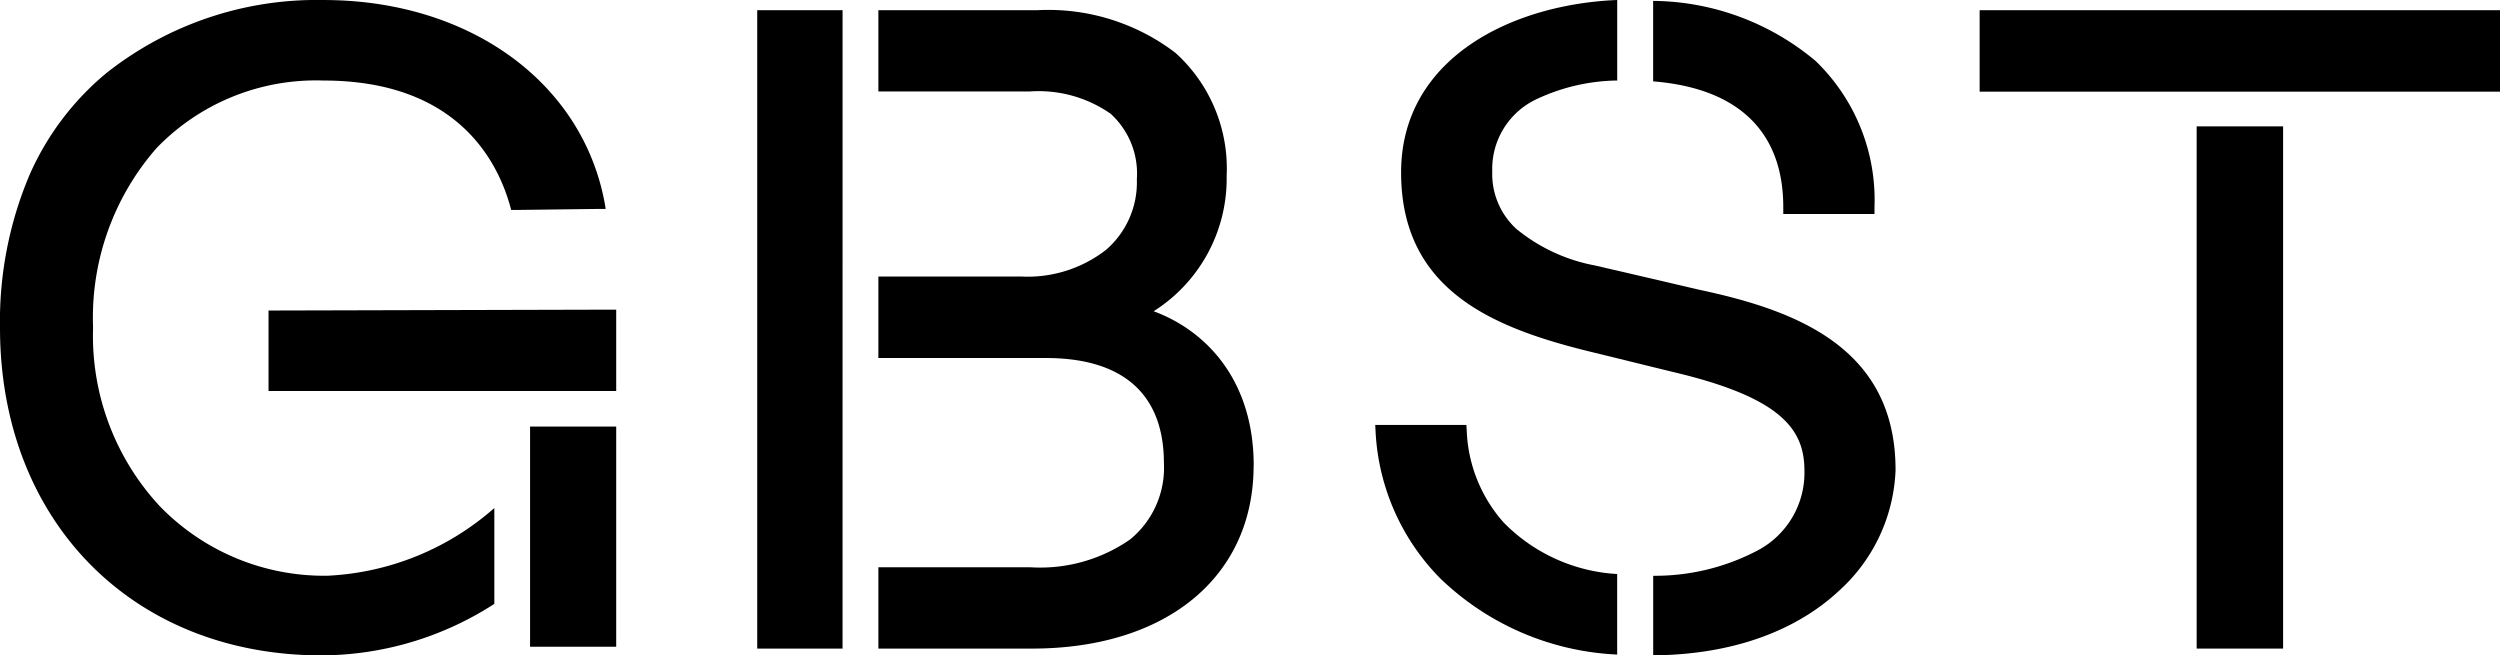
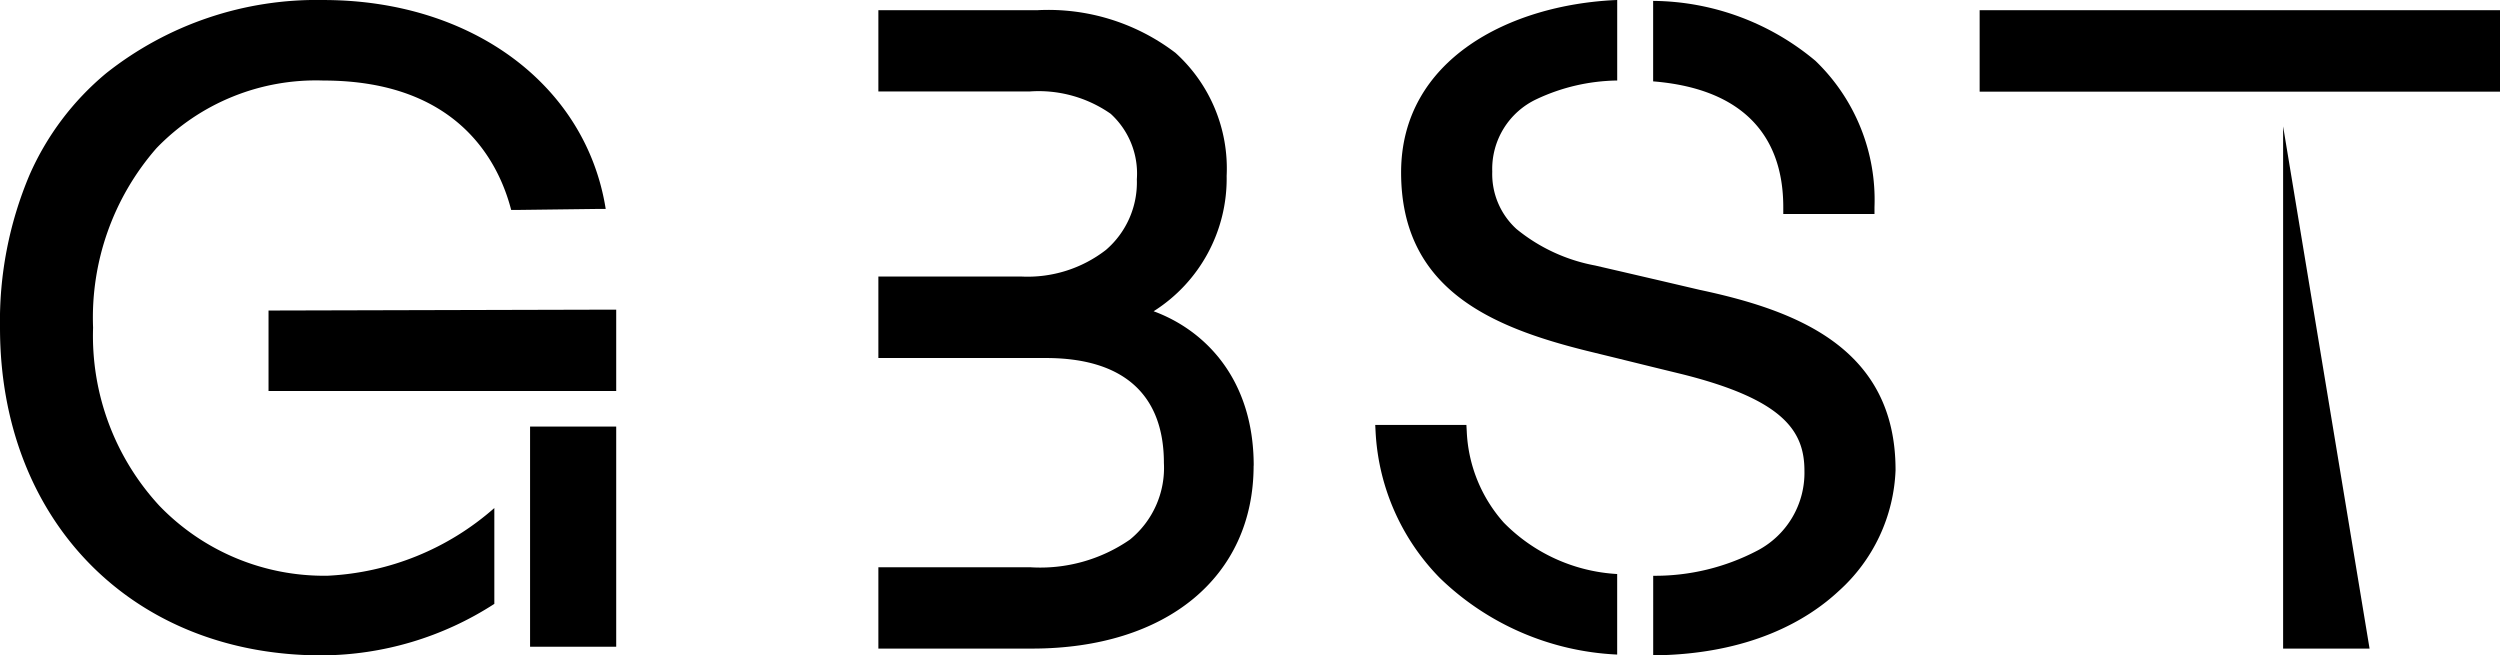
<svg xmlns="http://www.w3.org/2000/svg" width="133.514" height="35" viewBox="0 0 133.514 35">
  <style>
	#logo {
		fill: #000;
	}
</style>
  <g id="logo" transform="translate(0 0.01)">
    <path id="Path_7779" data-name="Path 7779" d="M1611.51,8.15h-27.79V12.5h27.79Z" transform="translate(-1477.996 -7.615)" />
-     <path id="Path_7780" data-name="Path 7780" d="M1761.9,101.08h-4.617v27.889h4.617Z" transform="translate(-1639.969 -94.341)" />
+     <path id="Path_7780" data-name="Path 7780" d="M1761.9,101.08v27.889h4.617Z" transform="translate(-1639.969 -94.341)" />
    <path id="Path_7781" data-name="Path 7781" d="M1113.111,347.911v4.3h-.029a14.555,14.555,0,0,1-9.441-4.088,12.013,12.013,0,0,1-3.431-7.789l-.02-.384h4.869l.019.346a7.823,7.823,0,0,0,1.976,4.869,9.213,9.213,0,0,0,6.057,2.746Z" transform="translate(-1026.745 -317.265)" />
    <path id="Path_7782" data-name="Path 7782" d="M1147.269,25.085a9.139,9.139,0,0,1-3.044,6.477c-1.649,1.534-4.706,3.375-9.9,3.428V30.74a11.766,11.766,0,0,0,5.582-1.355,4.689,4.689,0,0,0,2.495-4.253c0-2.118-1.111-3.8-6.523-5.156l-1.553-.379-.089-.022-1.836-.452-.089-.022-1.55-.379c-5.144-1.281-9.9-3.319-9.9-9.524,0-6.022,5.786-8.964,11.522-9.208h.019v4.3a10.4,10.4,0,0,0-4.3.993,4.114,4.114,0,0,0-2.373,3.874,3.97,3.97,0,0,0,1.292,3.062,9.323,9.323,0,0,0,4.2,1.95l1.182.274.085.019,1.839.428.085.019,2.383.558c5.179,1.1,10.472,3.1,10.472,9.618Z" transform="translate(-1046.035)" />
    <path id="Path_7783" data-name="Path 7783" d="M1334.341,11.726v.366h-4.871v-.366c0-4.031-2.4-6.354-6.95-6.718V.71h.022a13.676,13.676,0,0,1,8.645,3.2A10.3,10.3,0,0,1,1334.341,11.726Z" transform="translate(-1234.233 -0.672)" />
    <path id="Path_7784" data-name="Path 7784" d="M722.74,32.471c0,5.936-4.645,9.772-11.833,9.772H702.7V37.9h8.113a8.419,8.419,0,0,0,5.322-1.478,4.937,4.937,0,0,0,1.814-4.088c0-3.672-2.177-5.609-6.3-5.609H702.7V22.374h7.647a6.822,6.822,0,0,0,4.509-1.424,4.756,4.756,0,0,0,1.648-3.77,4.317,4.317,0,0,0-1.4-3.5,6.718,6.718,0,0,0-4.338-1.189H702.7V8.15h8.485a11.193,11.193,0,0,1,7.382,2.278A8.318,8.318,0,0,1,721.3,17a8.381,8.381,0,0,1-3.9,7.228c2.72,1,5.345,3.595,5.345,8.248Z" transform="translate(-655.79 -7.615)" />
-     <path id="Path_7785" data-name="Path 7785" d="M610.338,8.15H605.78V42.243h4.557Z" transform="translate(-565.34 -7.615)" />
    <path id="Path_7786" data-name="Path 7786" d="M428.66,341.25h-4.6v11.758h4.6Z" transform="translate(-395.751 -318.479)" />
    <path id="Path_7787" data-name="Path 7787" d="M32.348,11.157h-.409l-4.39.055H27.3C26.639,8.652,24.455,4.3,17.269,4.3A11.824,11.824,0,0,0,8.359,7.91,13.749,13.749,0,0,0,4.971,17.5a13.368,13.368,0,0,0,3.537,9.506,12.215,12.215,0,0,0,8.992,3.74,14.508,14.508,0,0,0,8.9-3.615v5.118A17.12,17.12,0,0,1,17.175,35C7.062,35,0,27.806,0,17.5A20.056,20.056,0,0,1,1.579,9.337,14.793,14.793,0,0,1,5.667,3.913,18.1,18.1,0,0,1,17.269,0C25.207,0,31.3,4.551,32.348,11.157Z" transform="translate(0 -0.009)" />
    <path id="Path_7788" data-name="Path 7788" d="M233.388,247.73v4.345H214.82v-4.3h.367l17.833-.046Z" transform="translate(-200.479 -231.202)" />
  </g>
</svg>